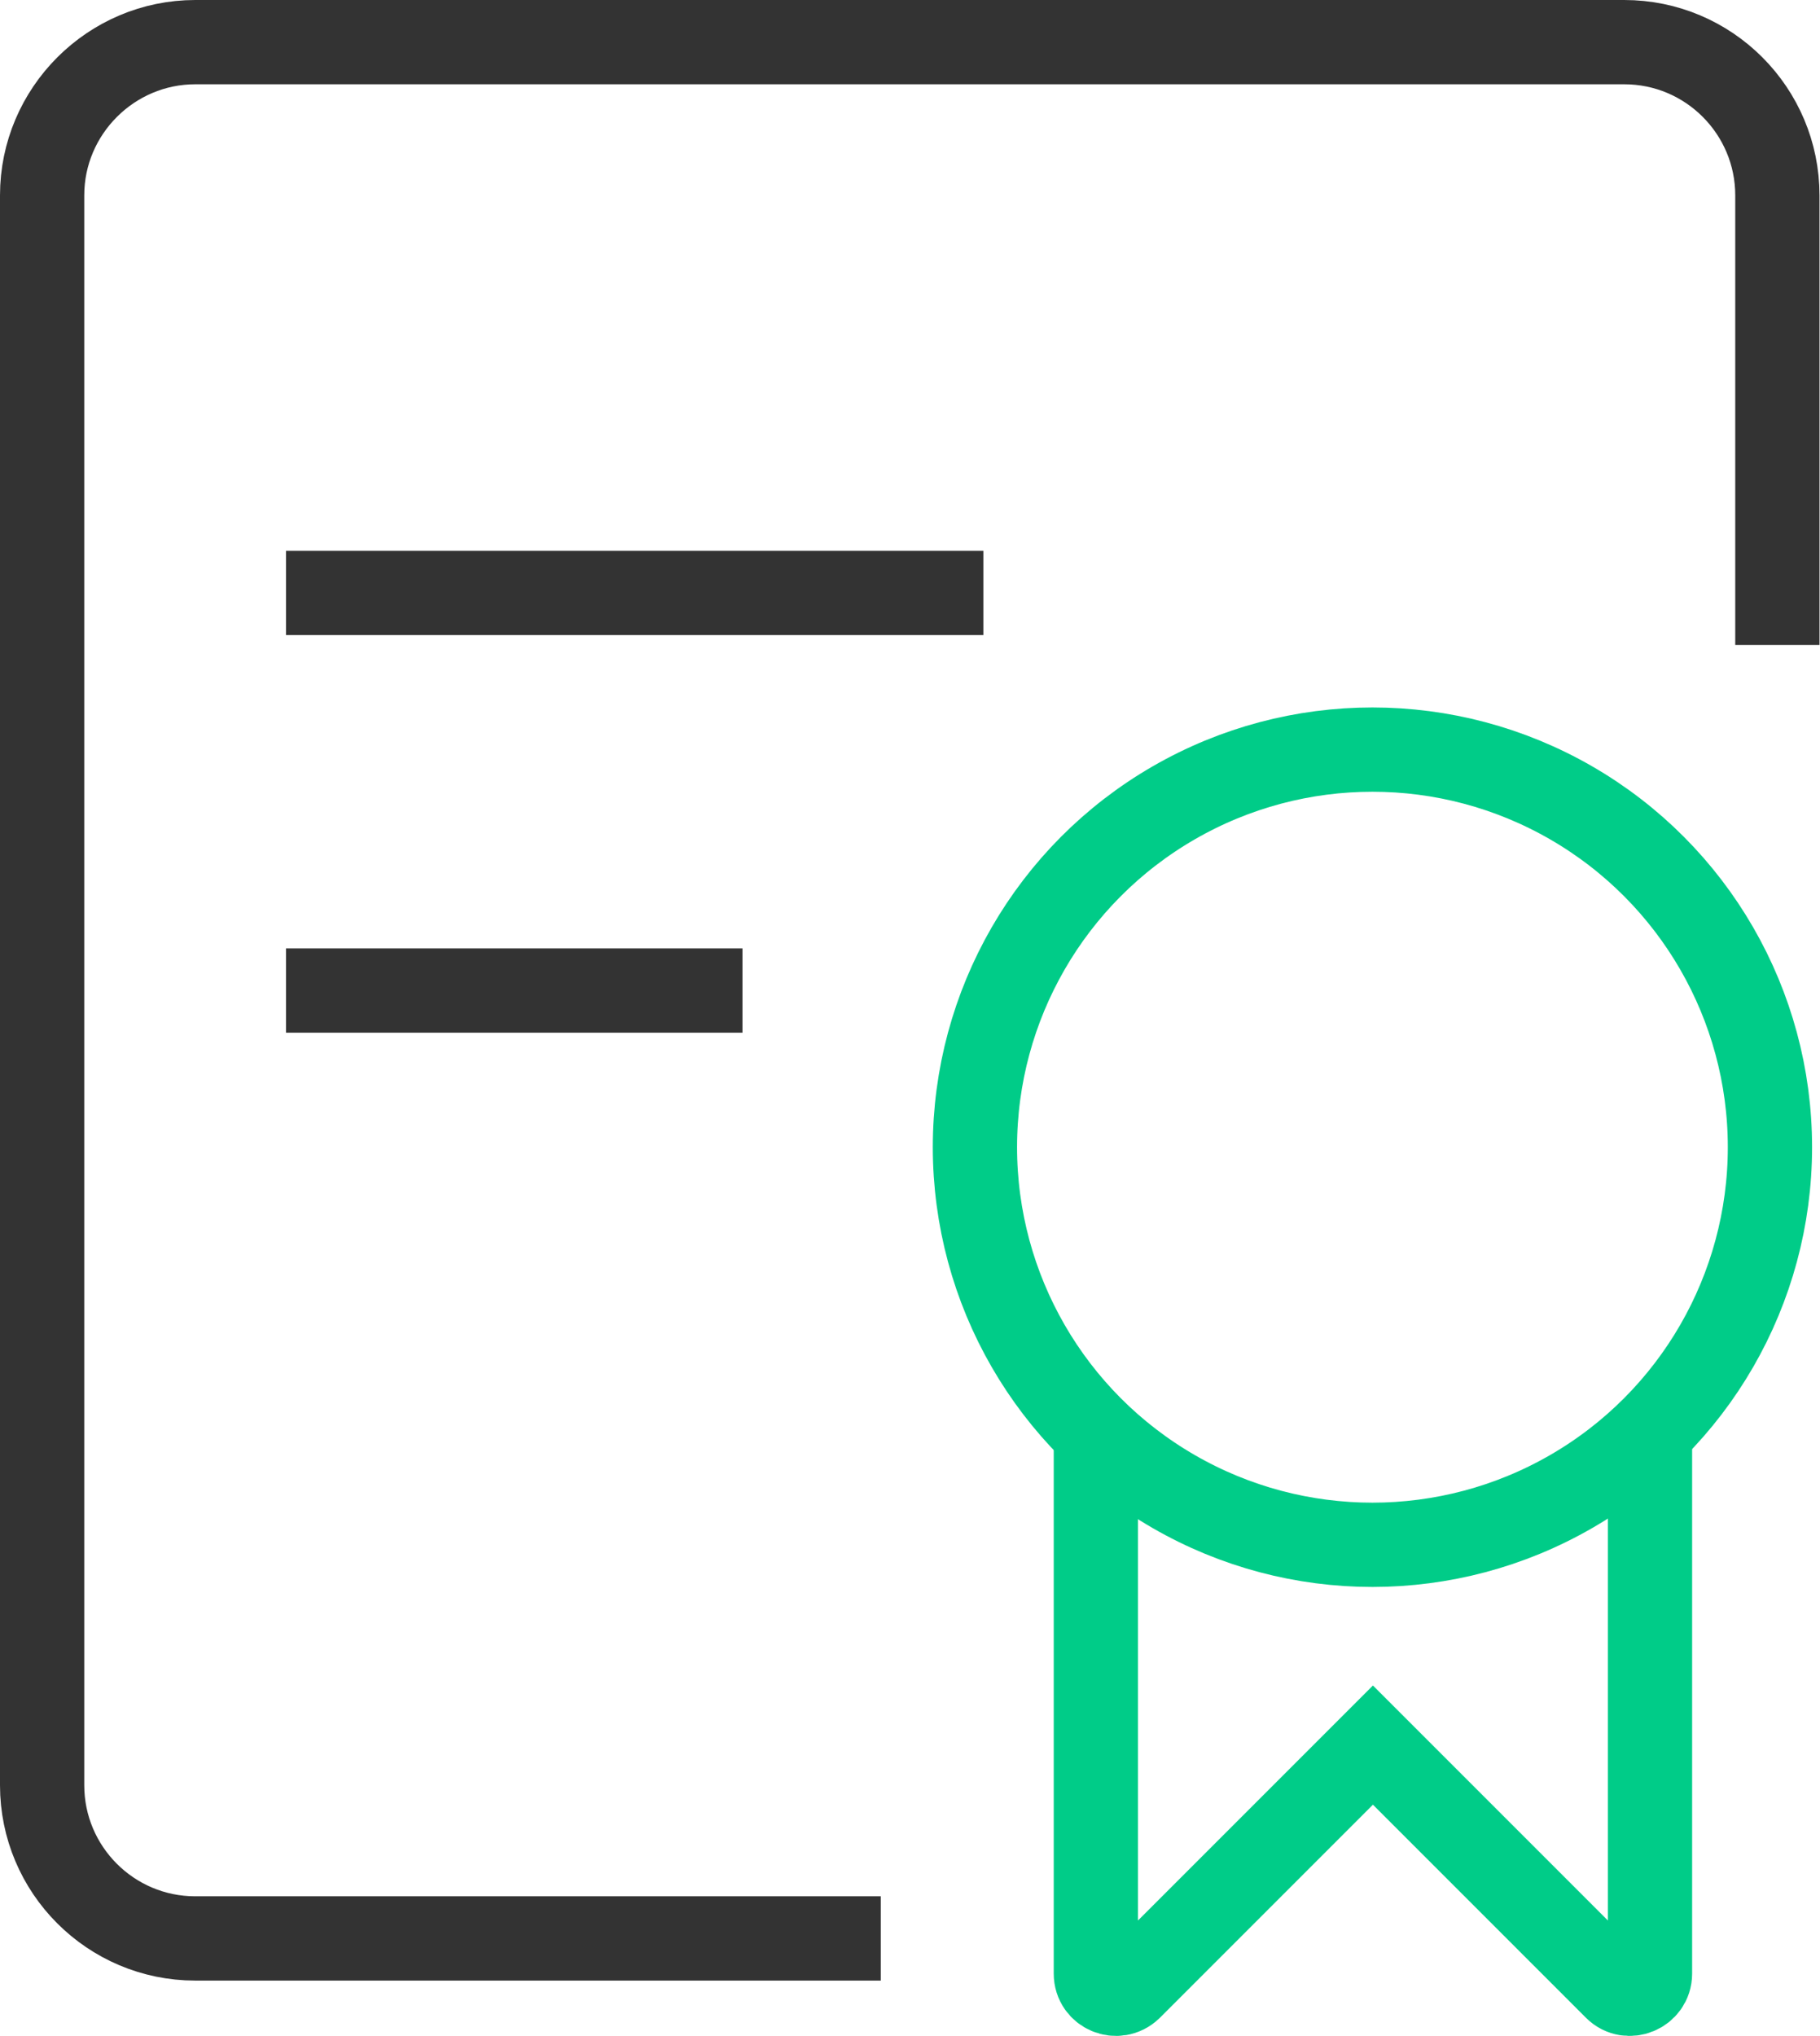
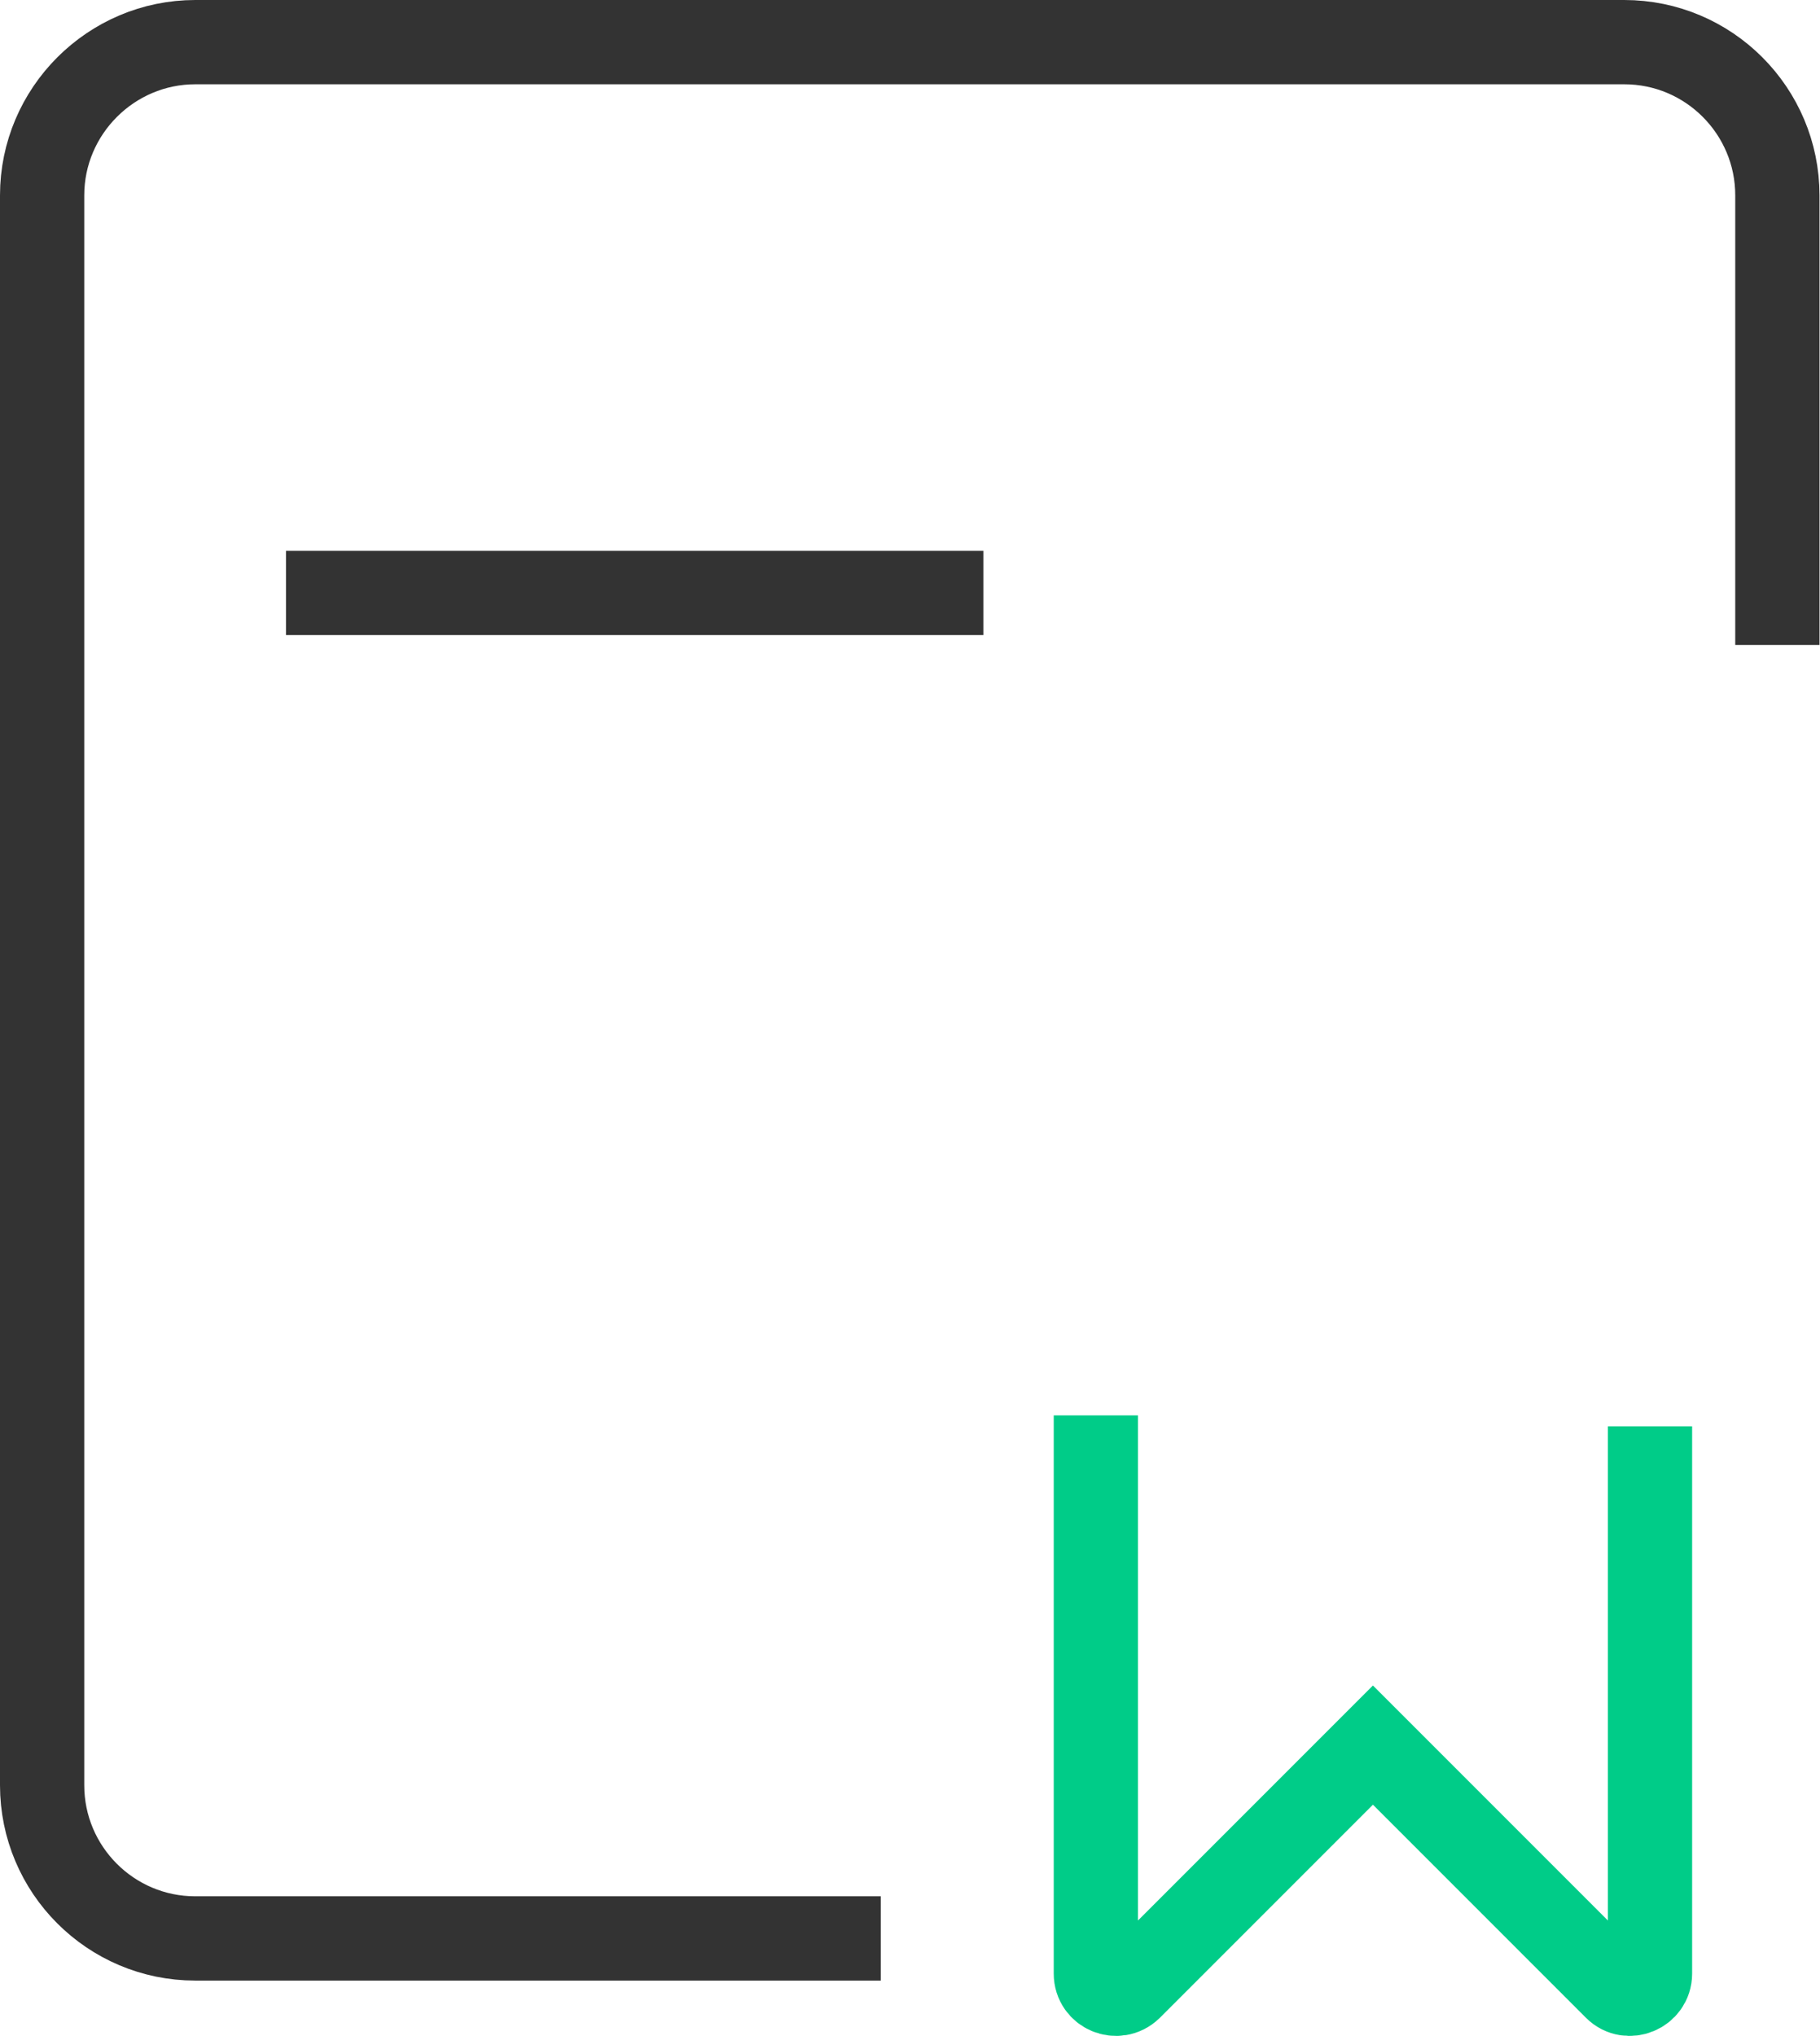
<svg xmlns="http://www.w3.org/2000/svg" id="_图层_2" data-name="图层 2" viewBox="0 0 36.72 41.07">
  <defs>
    <style>
      .cls-1 {
        stroke: #333;
      }

      .cls-1, .cls-2 {
        fill: none;
        stroke-miterlimit: 10;
        stroke-width: 1.7px;
      }

      .cls-2 {
        stroke: #0c8;
      }
    </style>
  </defs>
  <g id="_图层_7" data-name="图层 7">
    <g id="icon30">
      <g>
        <path class="cls-1" d="M17.77,39.1H3.94c-1.71,0-3.09-1.39-3.09-3.09V3.94C.85,2.24,2.24,.85,3.94,.85h28.83c1.71,0,3.09,1.39,3.09,3.09V13.01" />
        <line class="cls-1" x1="5.77" y1="11.96" x2="19.84" y2="11.96" />
      </g>
-       <line class="cls-1" x1="5.77" y1="19.98" x2="14.98" y2="19.98" />
      <g>
-         <circle class="cls-2" cx="27.69" cy="23.14" r="8.02" />
        <path class="cls-2" d="M22.11,28.55v11.26c0,.36,.43,.54,.69,.29l4.9-4.9,4.9,4.9c.25,.25,.69,.07,.69-.29v-11.04" />
      </g>
    </g>
  </g>
</svg>